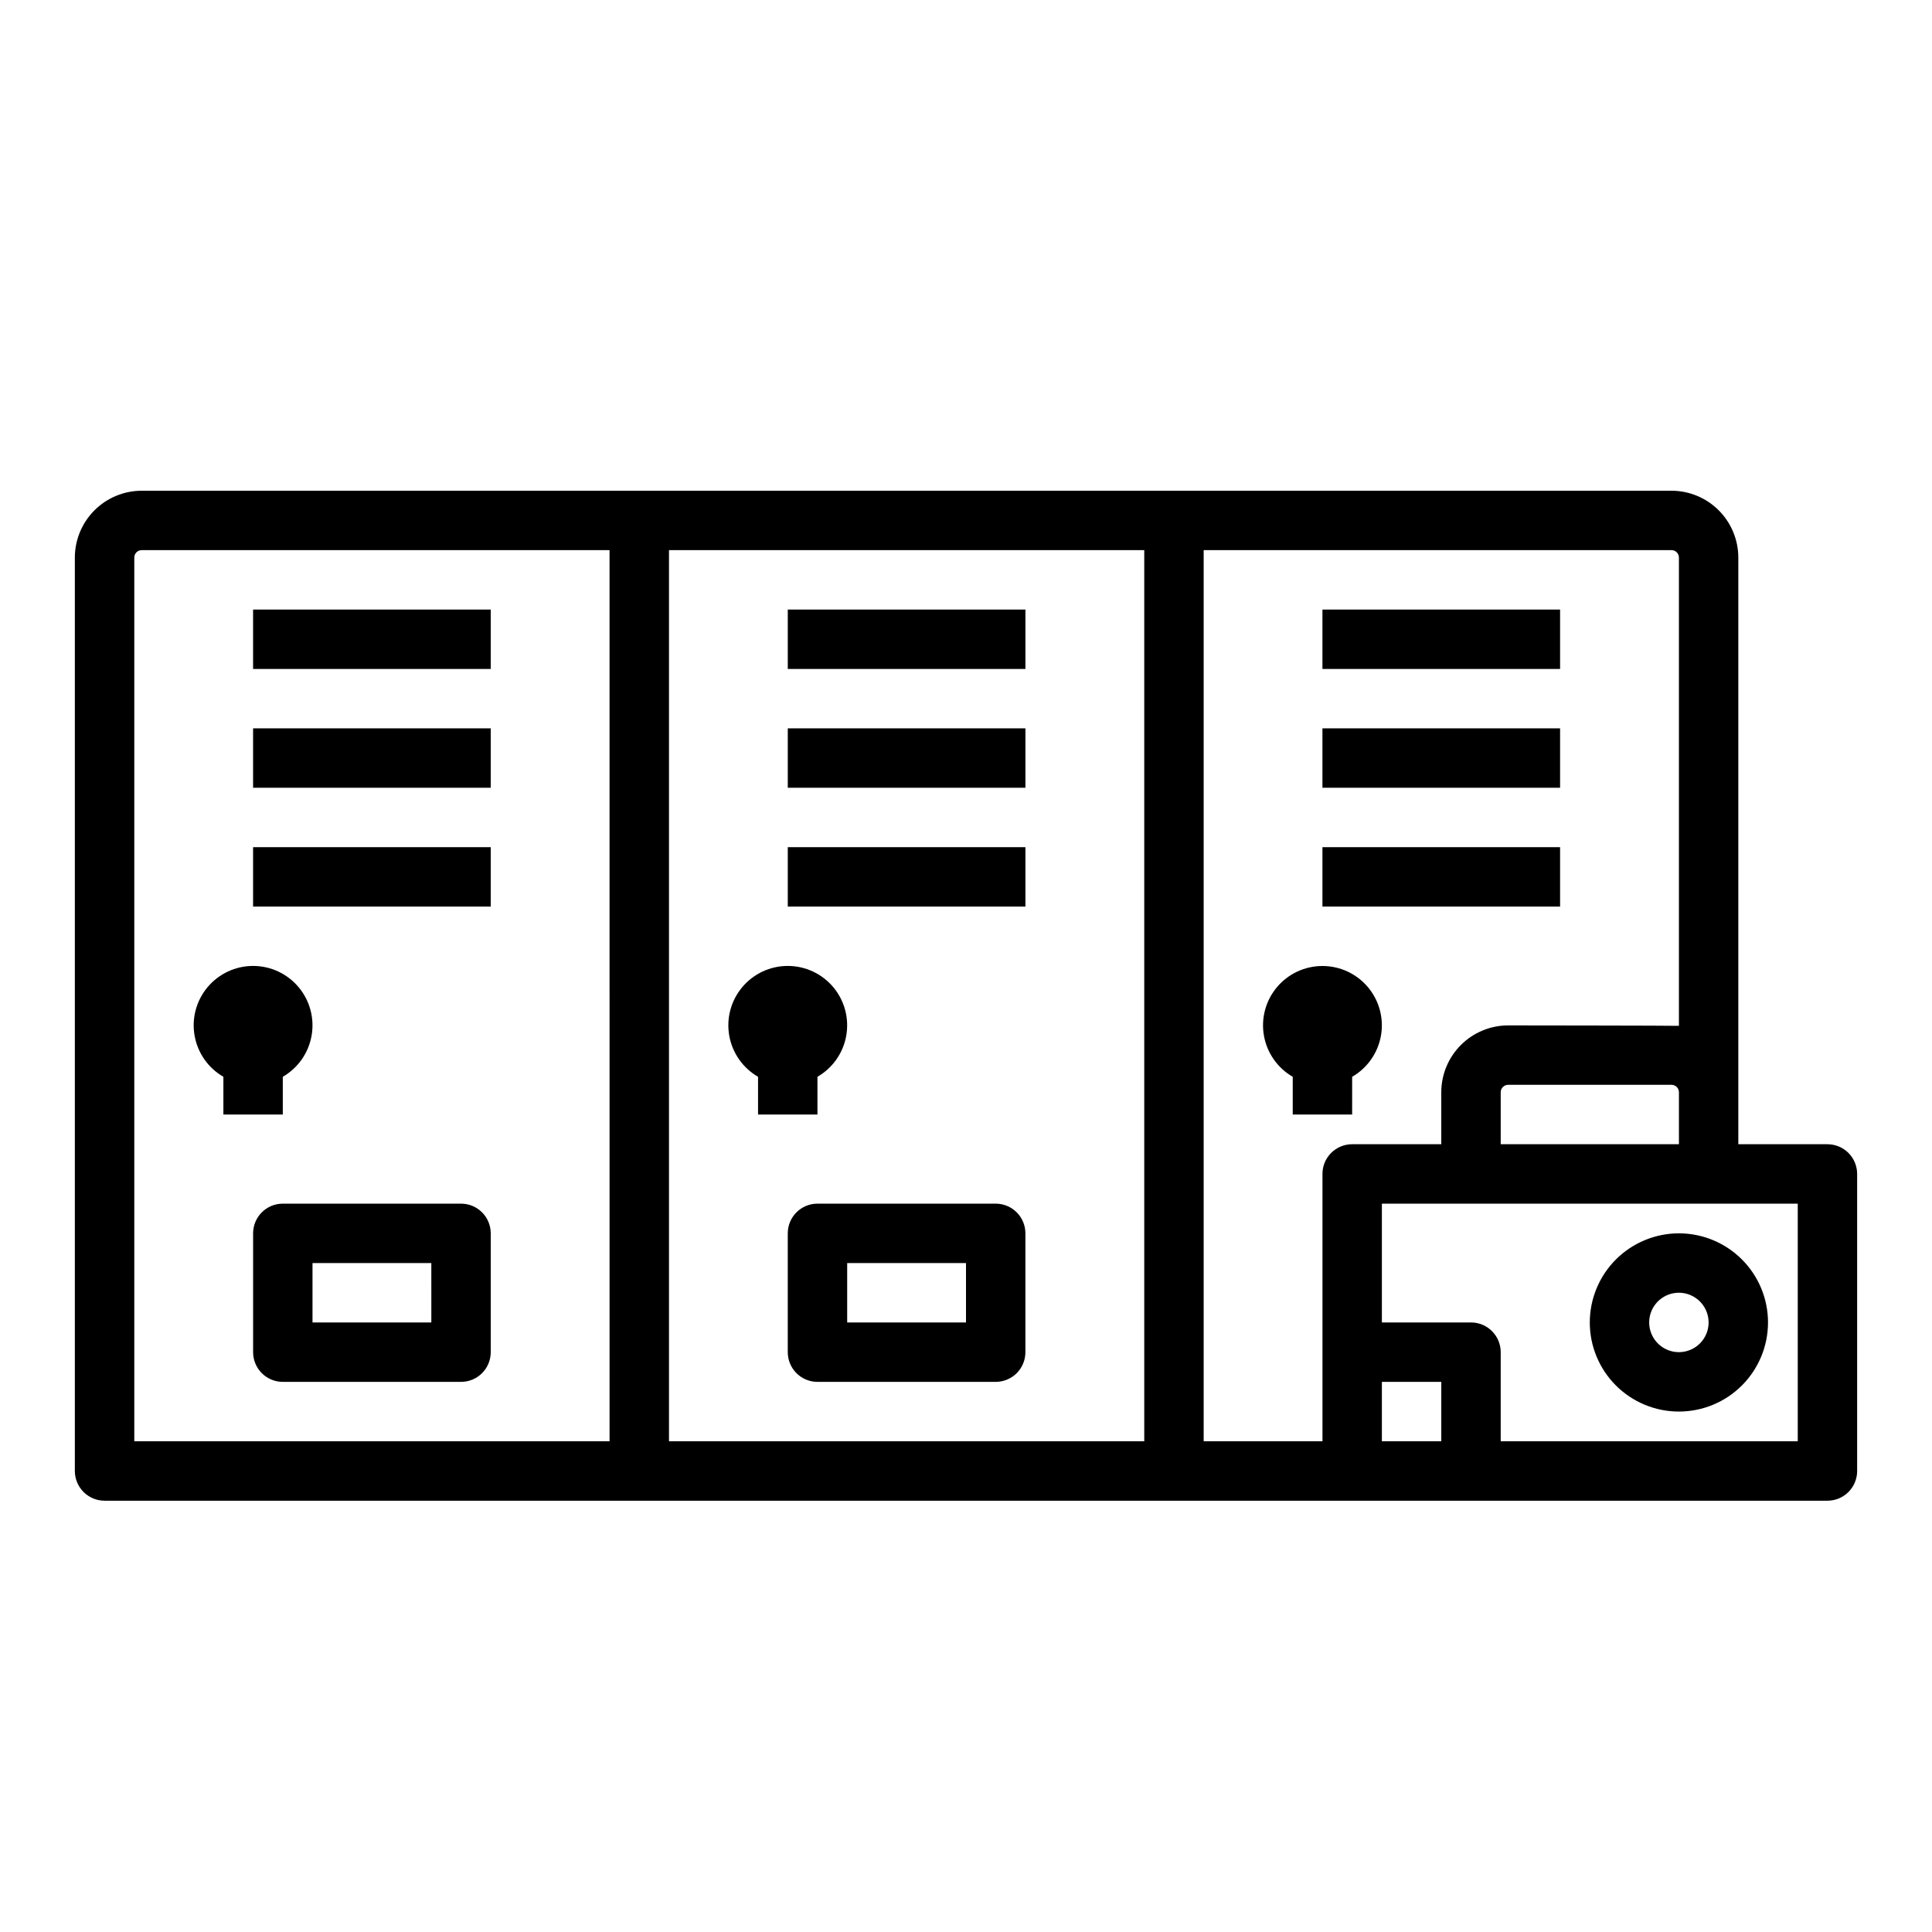
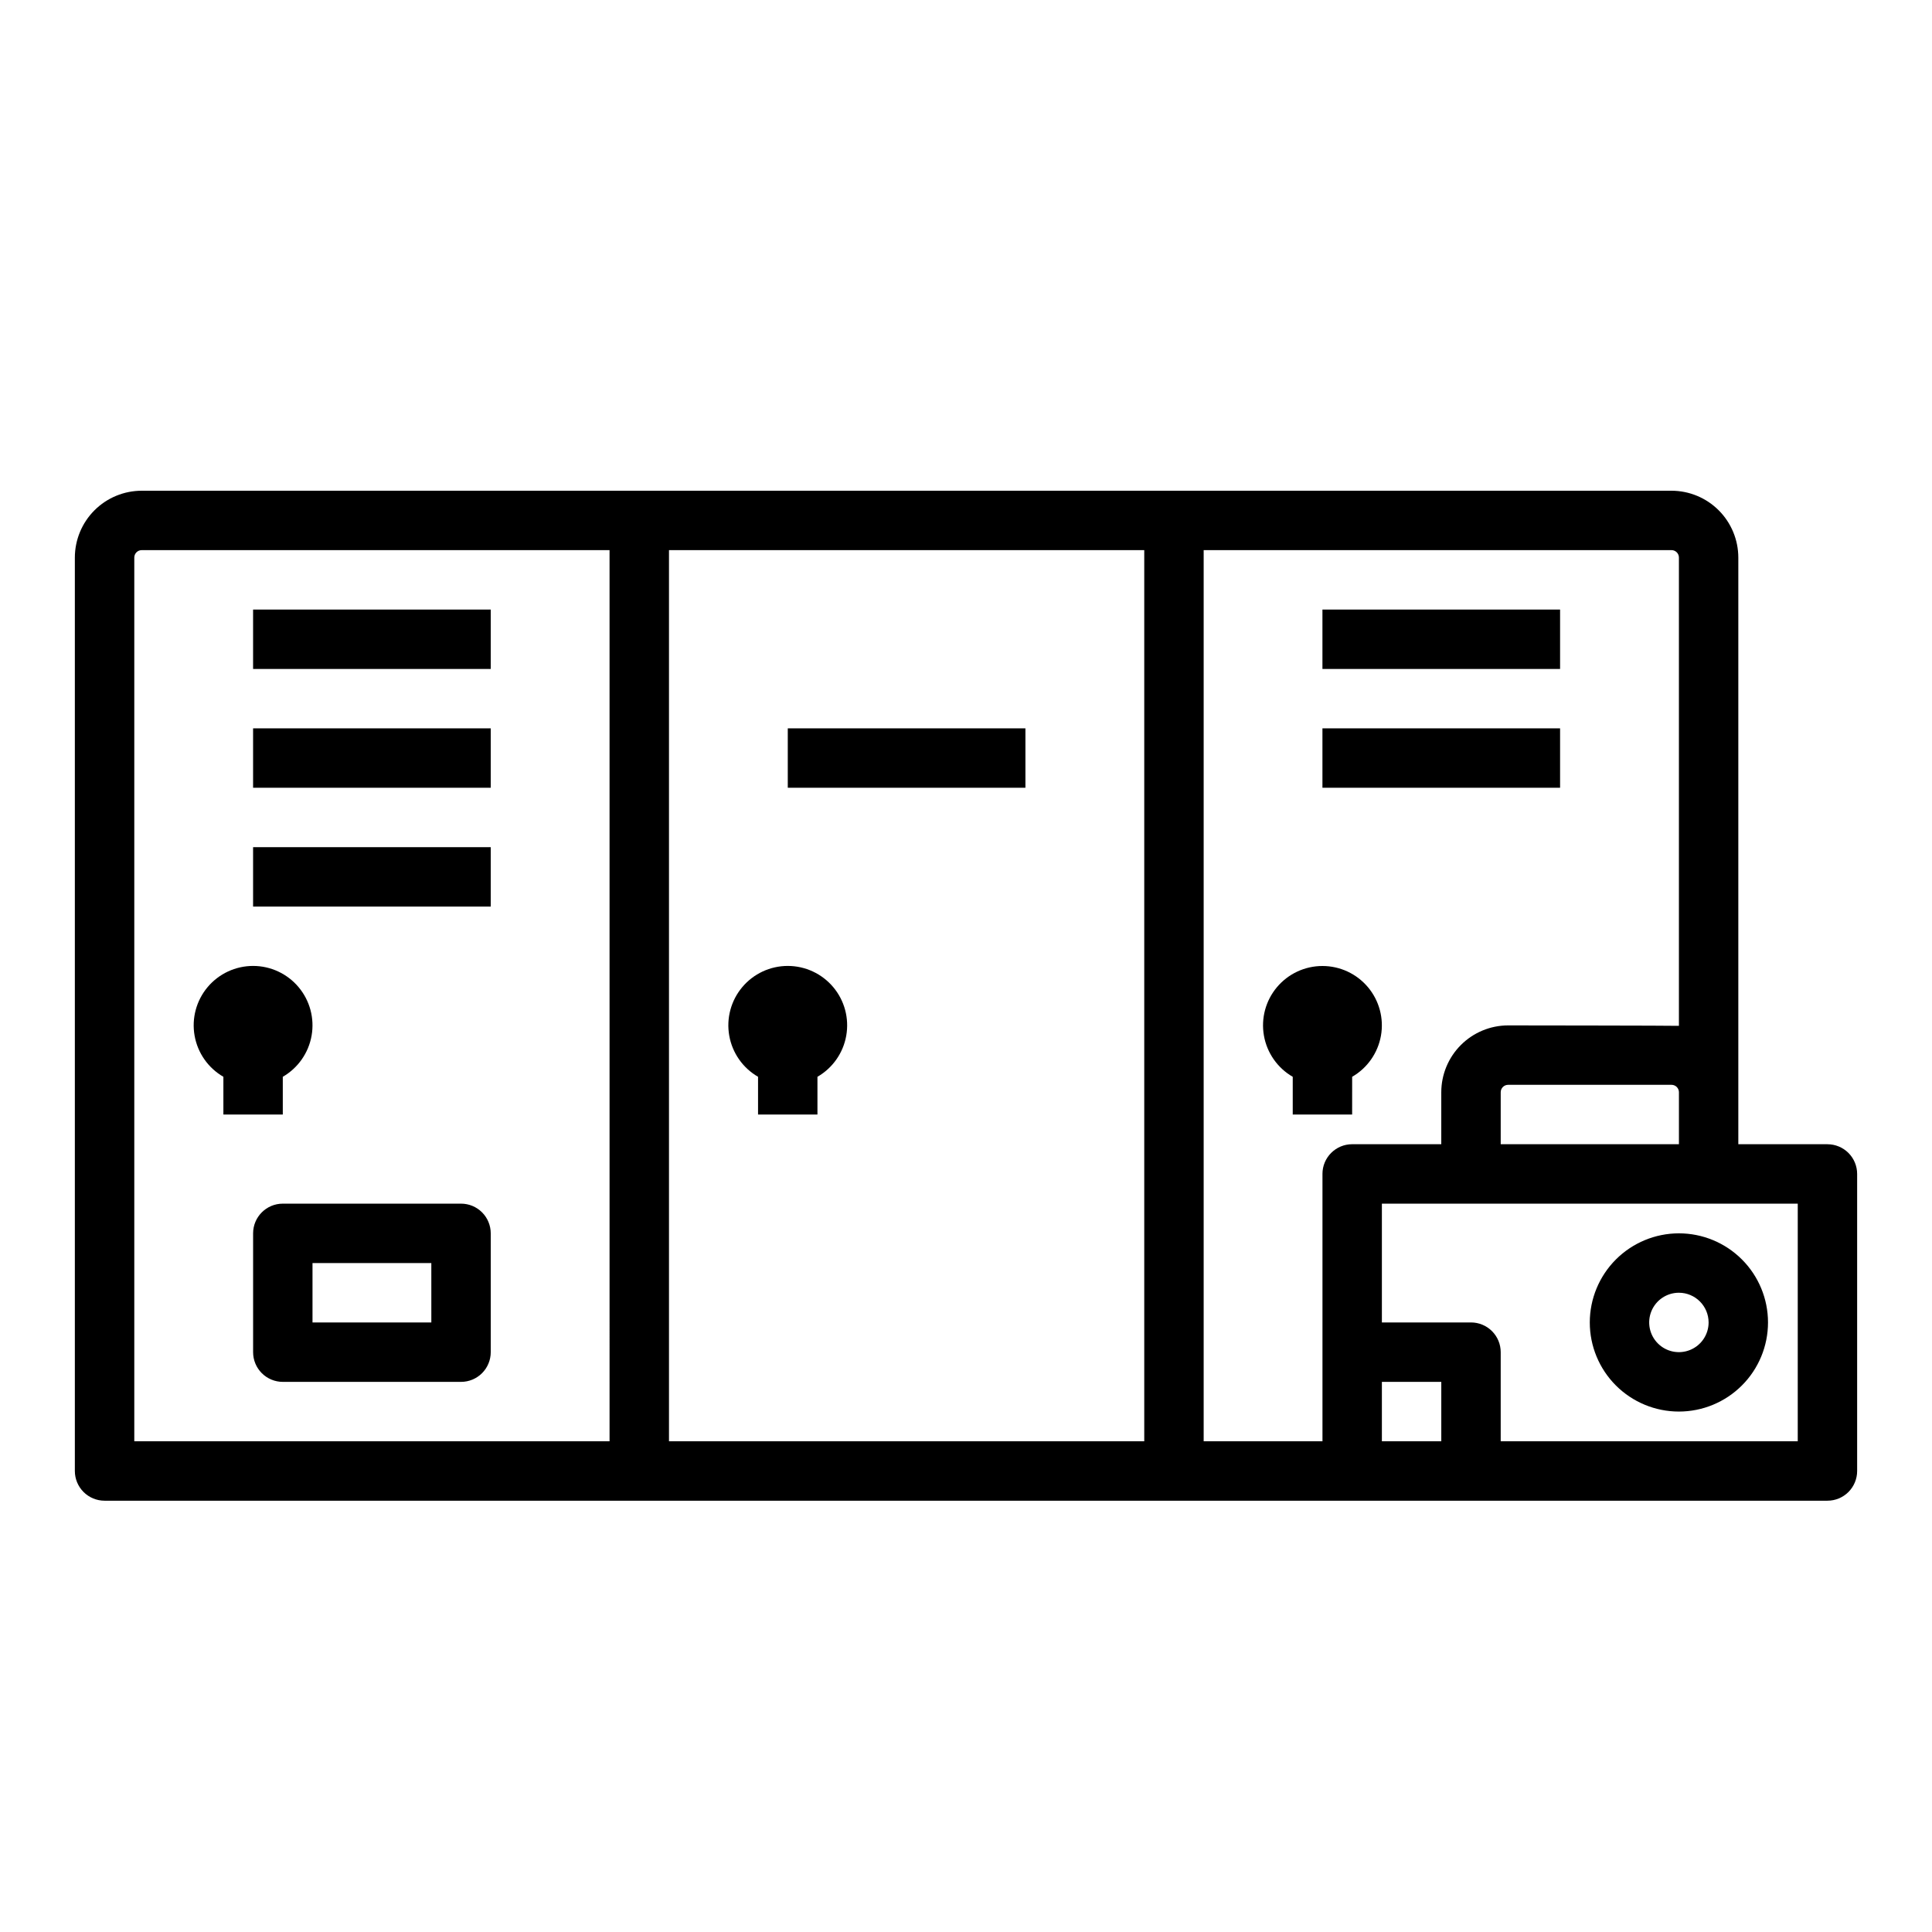
<svg xmlns="http://www.w3.org/2000/svg" fill="#000000" width="800px" height="800px" version="1.1" viewBox="144 144 512 512">
  <g>
    <path d="m628.29 447.23h-23.617v-155.47c-0.008-4.695-1.875-9.199-5.195-12.52-3.32-3.32-7.82-5.188-12.516-5.191h-405.41c-4.695 0.004-9.199 1.871-12.52 5.191-3.32 3.32-5.188 7.824-5.195 12.52v242.07c0 2.086 0.832 4.09 2.309 5.566 1.477 1.477 3.477 2.305 5.566 2.305h456.58c2.086 0 4.09-0.828 5.566-2.305 1.473-1.477 2.305-3.481 2.305-5.566v-78.723c0-2.086-0.832-4.09-2.305-5.566-1.477-1.477-3.481-2.305-5.566-2.305zm-322.75 78.719h-125.95v-234.19c0-1.086 0.883-1.969 1.969-1.969h123.98zm141.7 0h-125.95v-236.16h125.95zm47.23-70.848v70.848h-31.484v-236.16h123.98c0.52 0 1.02 0.207 1.391 0.578 0.367 0.367 0.574 0.867 0.574 1.391v124.1c-0.648-0.07-45.266-0.117-45.266-0.117h0.004c-4.695 0.004-9.199 1.875-12.52 5.195-3.32 3.32-5.188 7.82-5.195 12.516v13.777h-23.613c-4.348 0-7.875 3.523-7.875 7.871zm94.465-21.648v13.777h-47.23v-13.777c0-1.086 0.879-1.965 1.969-1.965h43.297c0.52 0 1.02 0.207 1.391 0.574 0.367 0.371 0.574 0.871 0.574 1.391zm-62.977 92.496h-15.742v-15.742h15.742zm94.465 0h-78.719v-23.613c0-2.09-0.828-4.09-2.305-5.566-1.477-1.477-3.481-2.309-5.566-2.309h-23.617v-31.484h110.21z" />
    <path d="m565.31 494.46c0 6.266 2.488 12.273 6.914 16.699 4.43 4.43 10.438 6.918 16.699 6.918 6.266 0 12.273-2.488 16.699-6.918 4.43-4.426 6.918-10.434 6.918-16.699 0-6.262-2.488-12.27-6.918-16.695-4.426-4.43-10.434-6.918-16.699-6.918-6.262 0.008-12.262 2.496-16.691 6.922-4.426 4.43-6.918 10.434-6.922 16.691zm31.488 0c0 3.188-1.918 6.055-4.859 7.273-2.945 1.219-6.328 0.547-8.582-1.707-2.25-2.25-2.922-5.637-1.707-8.578 1.219-2.941 4.09-4.859 7.273-4.859 4.348 0.004 7.867 3.527 7.875 7.871z" />
    <path d="m344.89 429.36v9.996h15.742v-9.996c4.031-2.328 6.828-6.316 7.633-10.902 0.809-4.582-0.449-9.289-3.441-12.852-2.992-3.566-7.406-5.625-12.062-5.625-4.652 0-9.07 2.059-12.059 5.625-2.992 3.562-4.254 8.27-3.445 12.852 0.809 4.586 3.602 8.574 7.633 10.902z" />
-     <path d="m352.77 305.54h62.977v15.742h-62.977z" />
    <path d="m352.77 337.02h62.977v15.742h-62.977z" />
-     <path d="m352.77 368.51h62.977v15.742h-62.977z" />
    <path d="m203.2 429.36v9.996h15.742v-9.996c4.031-2.328 6.824-6.316 7.633-10.902 0.809-4.582-0.453-9.289-3.445-12.852-2.988-3.566-7.406-5.625-12.059-5.625-4.652 0-9.07 2.059-12.062 5.625-2.988 3.562-4.25 8.27-3.441 12.852 0.809 4.586 3.602 8.574 7.633 10.902z" />
    <path d="m211.07 305.54h62.977v15.742h-62.977z" />
    <path d="m211.07 337.02h62.977v15.742h-62.977z" />
    <path d="m211.07 368.51h62.977v15.742h-62.977z" />
    <path d="m494.46 400c-4.652-0.004-9.066 2.055-12.059 5.617-2.992 3.562-4.254 8.266-3.445 12.848 0.809 4.582 3.606 8.574 7.633 10.898v9.996h15.742l0.004-9.996c4.027-2.324 6.824-6.316 7.633-10.898 0.809-4.582-0.453-9.285-3.445-12.848-2.992-3.562-7.406-5.621-12.062-5.617z" />
    <path d="m494.46 305.54h62.977v15.742h-62.977z" />
    <path d="m494.46 337.02h62.977v15.742h-62.977z" />
-     <path d="m494.46 368.51h62.977v15.742h-62.977z" />
-     <path d="m407.87 462.98h-47.234c-4.348 0-7.871 3.523-7.871 7.871v31.488c0 2.086 0.832 4.09 2.305 5.566 1.477 1.477 3.481 2.305 5.566 2.305h47.234c2.086 0 4.09-0.828 5.566-2.305 1.477-1.477 2.305-3.481 2.305-5.566v-31.488c0-2.09-0.828-4.09-2.305-5.566s-3.481-2.305-5.566-2.305zm-7.871 31.488-31.488-0.004v-15.742h31.488z" />
    <path d="m266.18 462.98h-47.234c-4.348 0-7.871 3.523-7.871 7.871v31.488c0 2.086 0.828 4.09 2.305 5.566 1.477 1.477 3.481 2.305 5.566 2.305h47.234c2.086 0 4.09-0.828 5.566-2.305 1.473-1.477 2.305-3.481 2.305-5.566v-31.488c0-2.09-0.832-4.09-2.305-5.566-1.477-1.477-3.481-2.305-5.566-2.305zm-7.871 31.488-31.492-0.004v-15.742h31.488z" />
  </g>
</svg>